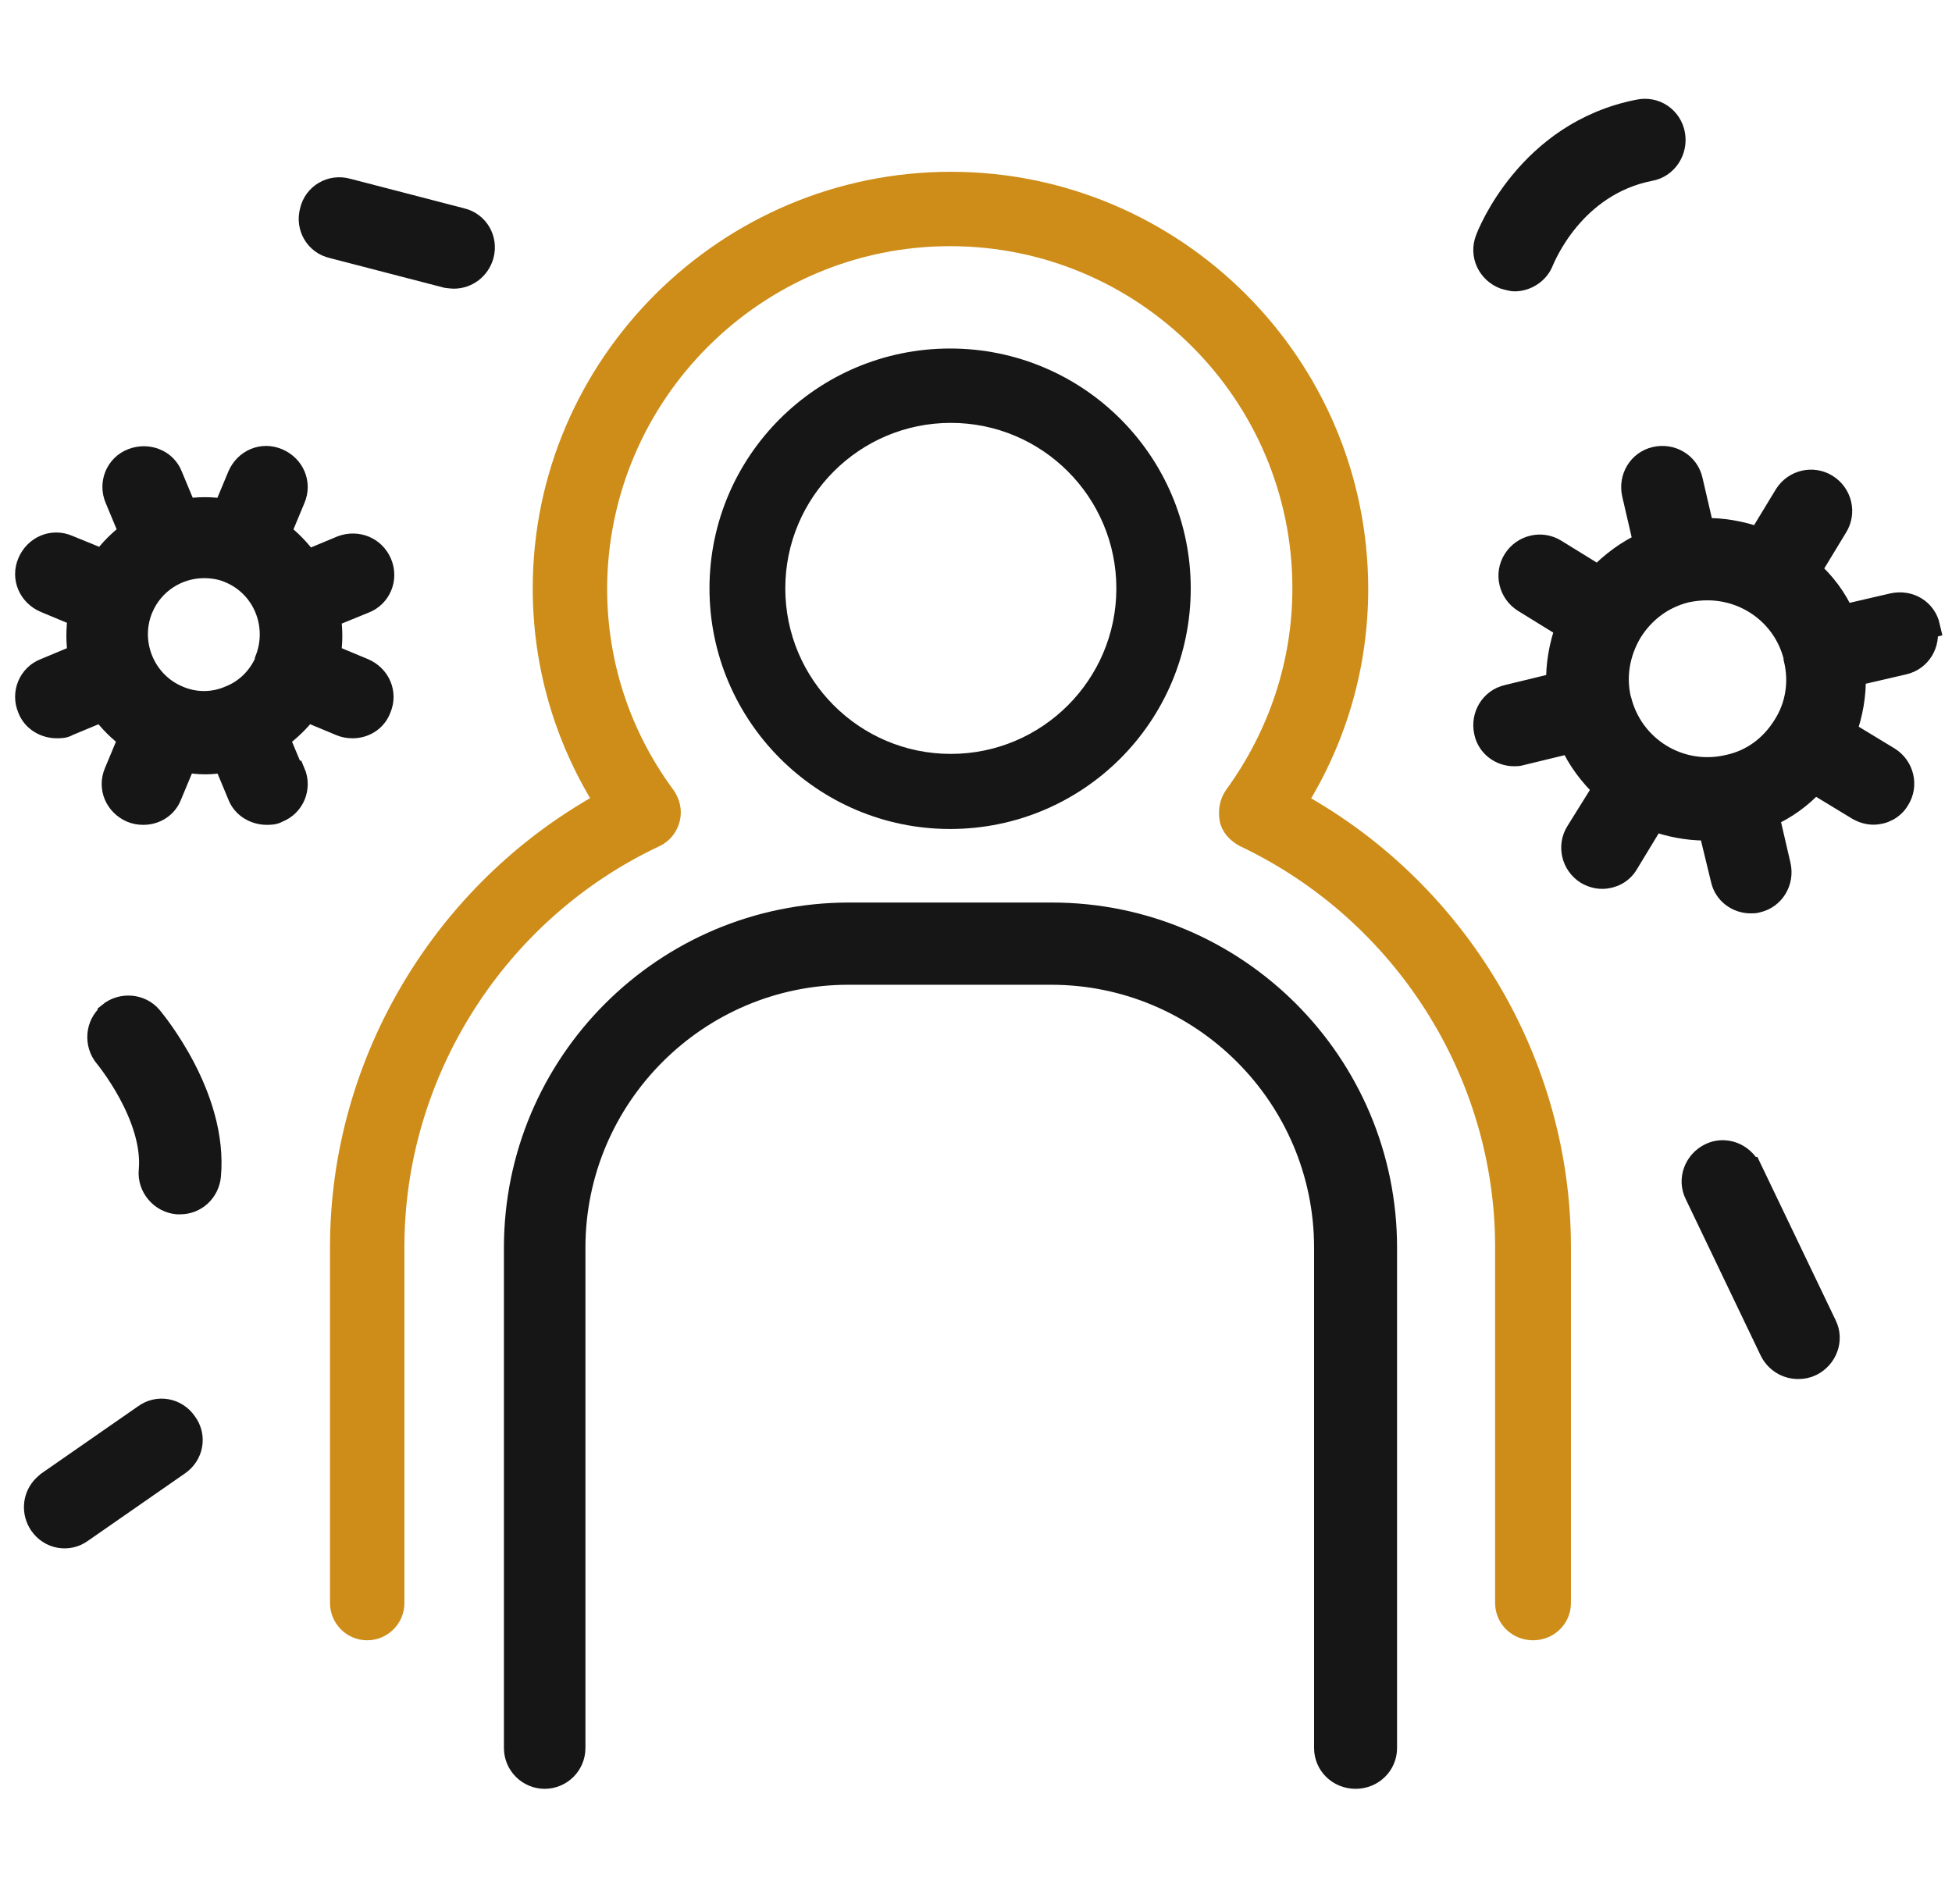
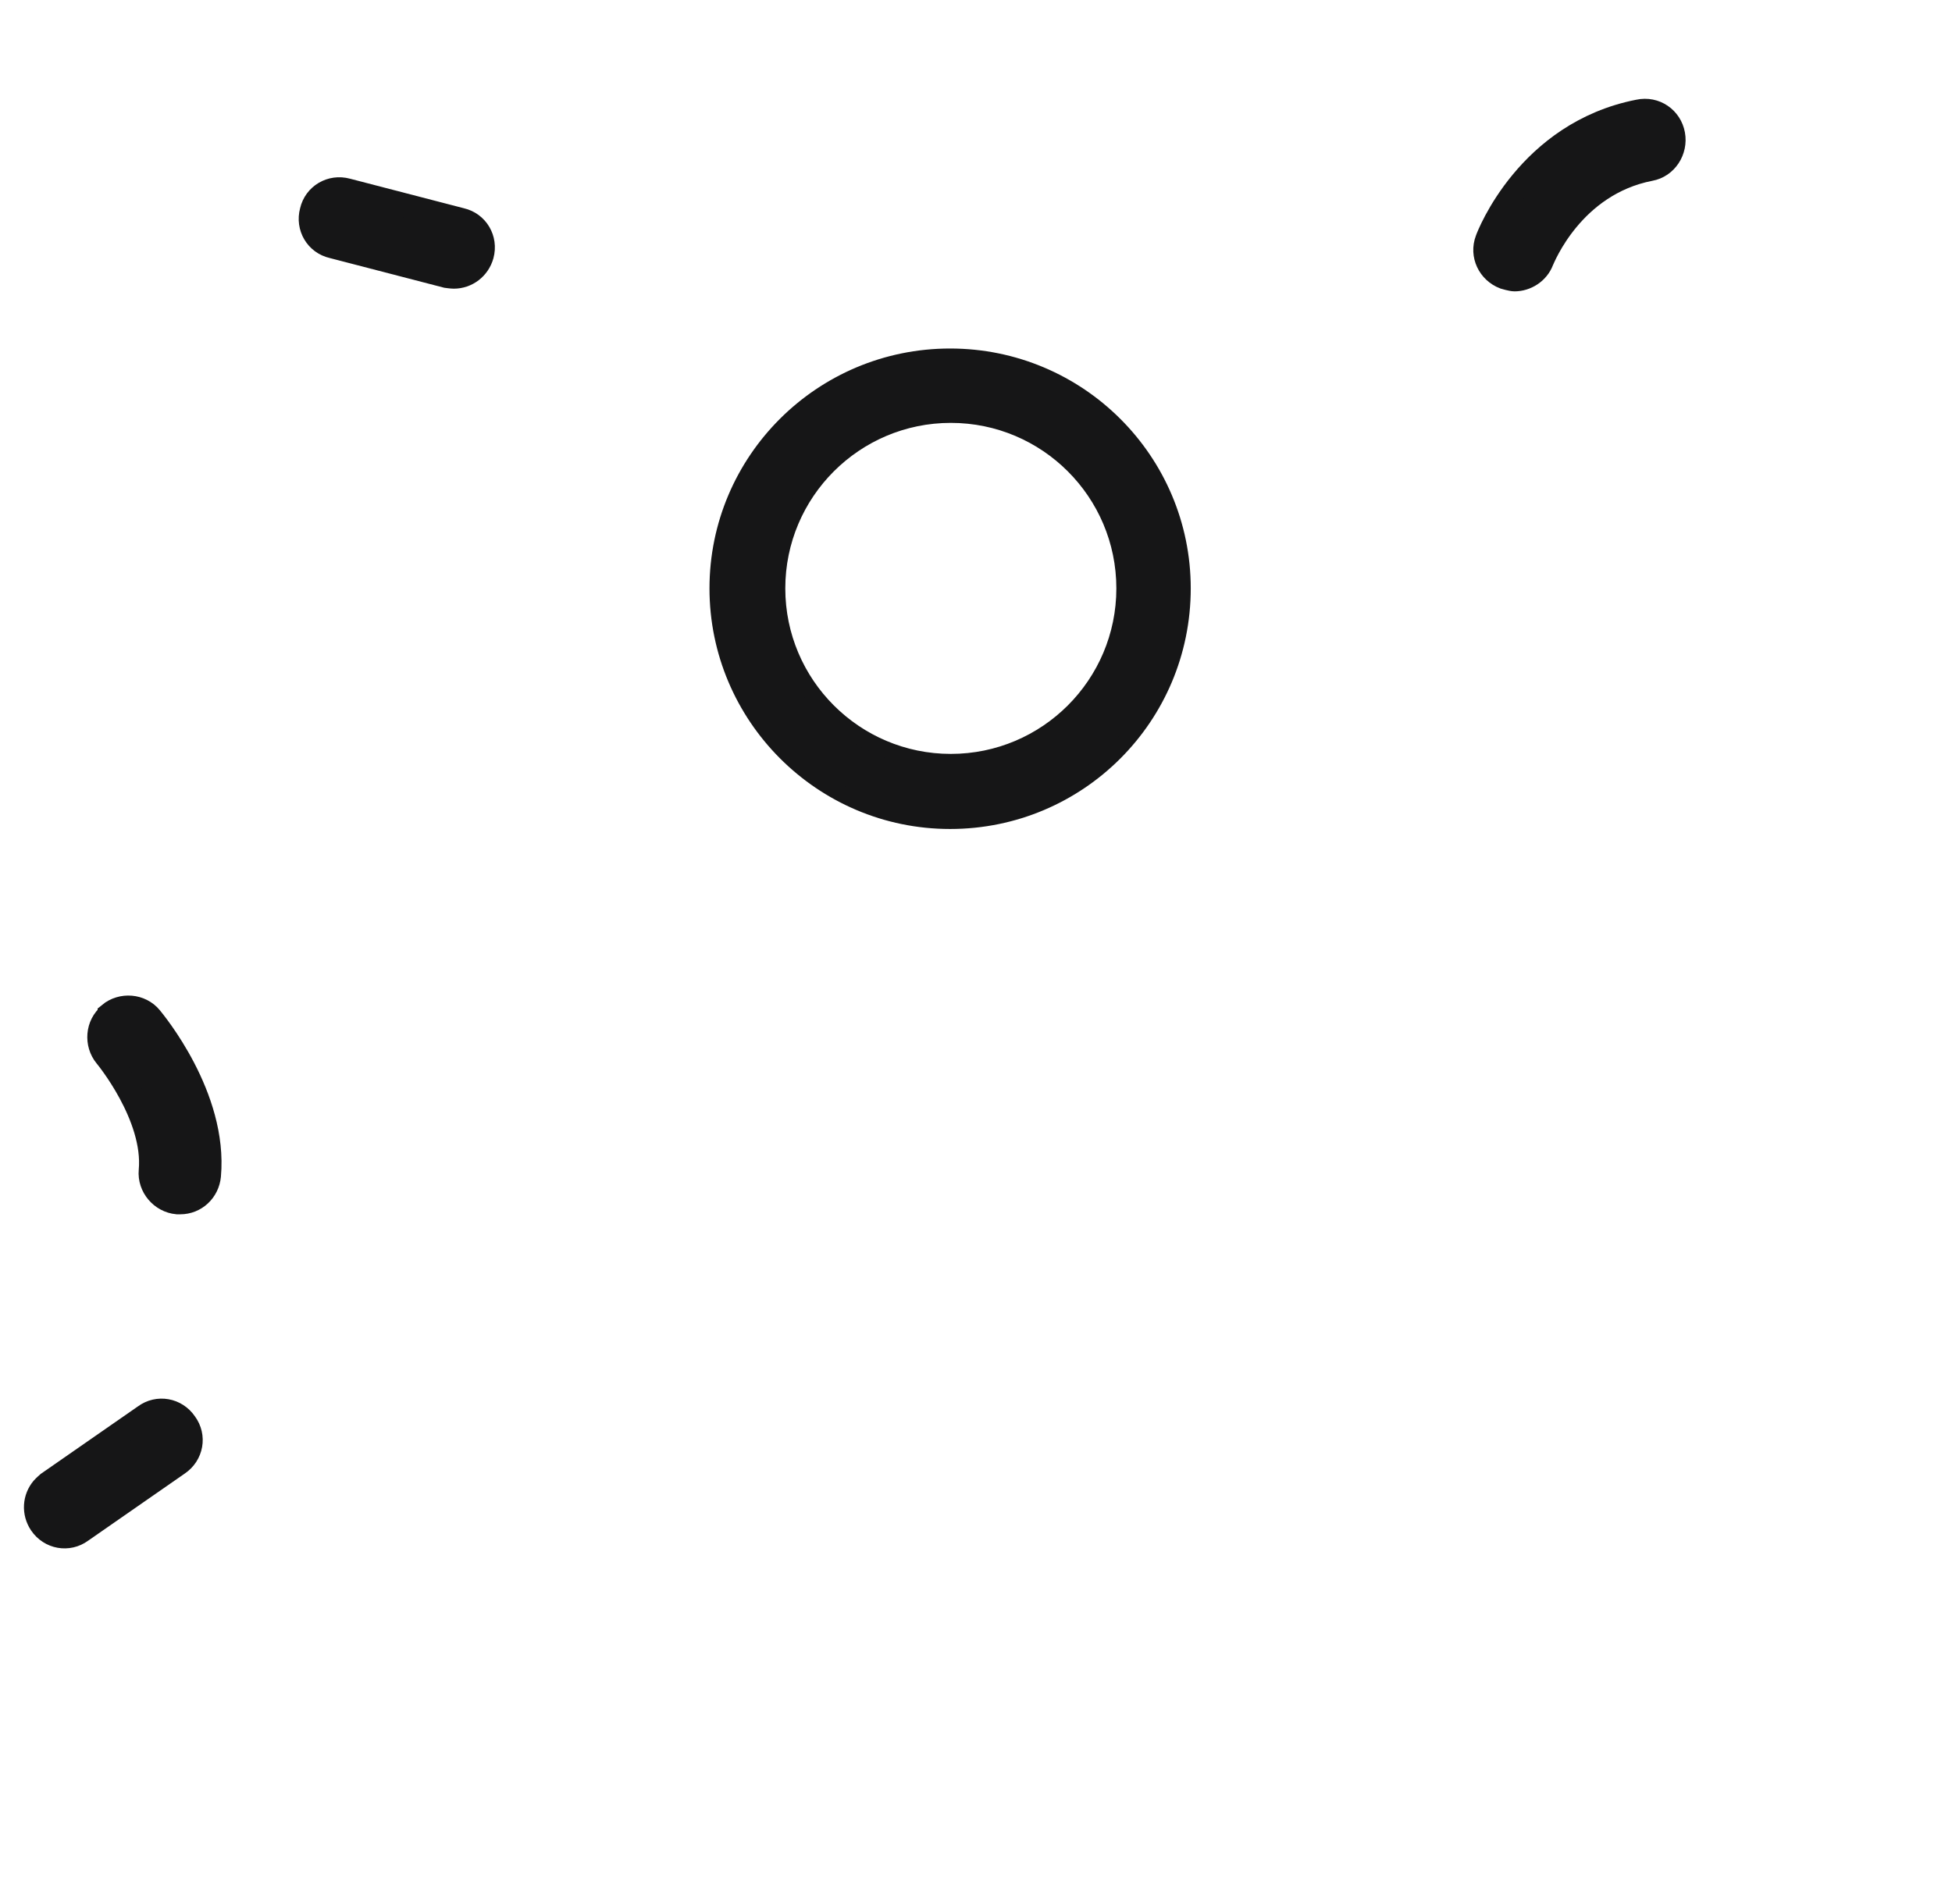
<svg xmlns="http://www.w3.org/2000/svg" width="82" height="80" viewBox="0 0 82 80" fill="none">
  <path d="M49.671 24.722C49.671 19.358 45.307 14.993 39.913 14.993C34.518 14.993 30.154 19.358 30.154 24.722C30.154 30.086 34.518 34.481 39.913 34.481C45.307 34.481 49.671 30.117 49.671 24.722ZM32.639 24.722C32.639 20.691 35.912 17.418 39.943 17.418C43.974 17.418 47.246 20.691 47.246 24.722C47.246 28.753 43.974 32.026 39.943 32.026C35.912 32.026 32.639 28.753 32.639 24.722Z" fill="#161617" stroke="#161617" stroke-width="0.7" />
-   <path d="M54.581 33.693C56.248 30.995 57.126 27.934 57.126 24.752C57.126 15.266 49.398 7.568 39.943 7.568C30.488 7.568 22.729 15.266 22.729 24.722C22.729 27.904 23.608 30.965 25.275 33.663C18.517 37.421 14.213 44.634 14.213 52.392V67.356C14.213 68.023 14.759 68.569 15.426 68.569C16.092 68.569 16.638 68.023 16.638 67.356V52.392C16.638 45.119 20.911 38.36 27.548 35.239C27.881 35.087 28.124 34.784 28.215 34.42C28.306 34.056 28.215 33.693 28.003 33.39C26.123 30.844 25.154 27.843 25.154 24.722C25.184 16.6 31.791 9.993 39.913 9.993C48.035 9.993 54.641 16.6 54.641 24.722C54.641 27.843 53.641 30.844 51.792 33.39C51.58 33.693 51.52 34.056 51.58 34.42C51.641 34.784 51.914 35.057 52.247 35.239C58.884 38.39 63.157 45.119 63.157 52.392V67.356C63.157 68.023 63.703 68.569 64.4 68.569C65.097 68.569 65.642 68.023 65.642 67.356V52.392C65.642 44.634 61.339 37.421 54.581 33.663V33.693Z" fill="#CE8D18" stroke="#CE8D18" stroke-width="0.7" />
-   <path d="M44.186 38.421H35.67C27.942 38.421 21.669 44.694 21.669 52.423V73.448C21.669 74.115 22.215 74.66 22.881 74.66C23.548 74.66 24.093 74.115 24.093 73.448V52.423C24.093 46.058 29.276 40.876 35.64 40.876H44.156C50.52 40.876 55.702 46.058 55.702 52.423V73.448C55.702 74.115 56.248 74.66 56.945 74.66C57.642 74.66 58.188 74.115 58.188 73.448V52.423C58.188 44.694 51.914 38.421 44.186 38.421Z" fill="#161617" stroke="#161617" />
  <path d="M63.197 11.651C63.197 11.651 63.5 11.742 63.621 11.742C64.106 11.742 64.591 11.439 64.773 10.954C64.833 10.833 66.046 7.741 69.319 7.105C69.985 6.984 70.41 6.317 70.288 5.65C70.167 4.983 69.531 4.529 68.834 4.68C64.197 5.59 62.53 9.893 62.469 10.075C62.227 10.711 62.56 11.409 63.197 11.651Z" fill="#161617" stroke="#161617" />
-   <path d="M73.478 49.107C73.175 48.501 72.447 48.228 71.841 48.531C71.235 48.834 70.962 49.562 71.266 50.168L74.417 56.745C74.629 57.169 75.054 57.442 75.539 57.442C75.72 57.442 75.902 57.411 76.084 57.321C76.69 57.017 76.963 56.29 76.66 55.684L73.508 49.107H73.478Z" fill="#161617" stroke="#161617" />
  <path d="M13.971 10.356L18.76 11.599C18.76 11.599 18.972 11.629 19.063 11.629C19.608 11.629 20.093 11.266 20.245 10.72C20.426 10.053 20.032 9.387 19.366 9.235L14.577 7.992C13.911 7.811 13.244 8.205 13.092 8.871C12.911 9.538 13.305 10.205 13.971 10.356Z" fill="#161617" stroke="#161617" />
  <path d="M6.082 59.5L2.019 62.323C2.019 62.323 1.858 62.464 1.799 62.533C1.444 62.947 1.404 63.551 1.719 64.022C2.106 64.594 2.868 64.73 3.418 64.323L7.48 61.5C8.053 61.112 8.188 60.35 7.781 59.8C7.394 59.228 6.631 59.093 6.082 59.5Z" fill="#161617" stroke="#161617" />
  <path d="M4.6 42.641C4.084 43.065 4.024 43.853 4.448 44.368C4.448 44.368 6.539 46.884 6.327 49.187C6.266 49.854 6.782 50.46 7.448 50.521H7.57C8.206 50.521 8.721 50.036 8.782 49.399C9.085 46.066 6.448 42.914 6.327 42.762C5.903 42.247 5.115 42.186 4.6 42.611V42.641Z" fill="#161617" stroke="#161617" />
-   <path d="M81 26.33C80.848 25.664 80.212 25.27 79.515 25.421L77.424 25.906C77.091 25.148 76.606 24.512 75.999 23.966L77.121 22.118C77.484 21.542 77.303 20.784 76.727 20.421C76.151 20.057 75.393 20.239 75.03 20.814L73.908 22.663C73.151 22.39 72.332 22.239 71.514 22.269L71.029 20.178C70.878 19.511 70.211 19.117 69.544 19.269C68.878 19.42 68.484 20.087 68.635 20.754L69.12 22.845C68.393 23.178 67.726 23.663 67.15 24.27L65.332 23.148C64.756 22.784 63.998 22.966 63.635 23.542C63.271 24.118 63.453 24.876 64.029 25.239L65.847 26.361C65.574 27.118 65.423 27.937 65.453 28.755L63.332 29.27C62.665 29.422 62.271 30.088 62.422 30.755C62.544 31.331 63.059 31.695 63.604 31.695C63.695 31.695 63.786 31.695 63.877 31.664L65.999 31.149C66.332 31.907 66.847 32.574 67.423 33.119L66.271 34.968C65.908 35.544 66.09 36.301 66.665 36.665C66.877 36.786 67.09 36.847 67.302 36.847C67.726 36.847 68.12 36.635 68.332 36.271L69.453 34.422C70.15 34.665 70.878 34.816 71.635 34.816C71.696 34.816 71.787 34.816 71.848 34.816L72.363 36.938C72.484 37.514 72.999 37.877 73.545 37.877C73.636 37.877 73.727 37.877 73.817 37.847C74.484 37.696 74.878 37.029 74.727 36.362L74.242 34.271C74.999 33.937 75.666 33.453 76.212 32.846L78.06 33.968C78.272 34.089 78.484 34.15 78.697 34.15C79.121 34.15 79.515 33.937 79.727 33.574C80.091 32.998 79.909 32.24 79.333 31.877L77.484 30.755C77.757 29.997 77.909 29.179 77.878 28.331L79.969 27.846C80.636 27.694 81.03 27.027 80.879 26.361L81 26.33ZM68.029 29.422C67.787 28.422 67.968 27.421 68.484 26.543C69.029 25.664 69.847 25.057 70.847 24.815C71.15 24.754 71.423 24.724 71.726 24.724C73.454 24.724 74.999 25.876 75.424 27.603V27.664C75.666 28.634 75.515 29.664 74.969 30.513C74.424 31.392 73.605 31.998 72.605 32.21C70.544 32.695 68.514 31.422 68.029 29.391V29.422Z" fill="#161617" stroke="#161617" />
-   <path d="M12.266 32.46L11.66 31.005C12.115 30.672 12.539 30.278 12.872 29.823L14.327 30.429C14.479 30.49 14.63 30.52 14.812 30.52C15.297 30.52 15.752 30.247 15.933 29.762C16.206 29.126 15.903 28.429 15.267 28.156L13.812 27.55C13.903 27.005 13.903 26.429 13.812 25.883L15.297 25.277C15.933 25.035 16.236 24.307 15.964 23.671C15.691 23.034 14.994 22.762 14.357 23.004L12.903 23.61C12.569 23.155 12.175 22.731 11.721 22.398L12.327 20.943C12.6 20.307 12.297 19.61 11.66 19.337C11.024 19.064 10.327 19.367 10.054 20.004L9.448 21.458C8.872 21.367 8.327 21.367 7.781 21.458L7.175 20.004C6.933 19.367 6.205 19.094 5.569 19.337C4.932 19.579 4.629 20.307 4.902 20.943L5.508 22.398C5.054 22.731 4.66 23.125 4.326 23.58L2.841 22.974C2.205 22.701 1.508 23.004 1.235 23.64C0.962 24.277 1.265 24.974 1.902 25.247L3.356 25.853C3.266 26.429 3.266 27.005 3.356 27.55L1.902 28.156C1.265 28.399 0.962 29.126 1.235 29.762C1.417 30.247 1.902 30.52 2.387 30.52C2.538 30.52 2.69 30.52 2.841 30.429L4.296 29.823C4.629 30.278 5.023 30.672 5.478 31.005L4.872 32.46C4.599 33.096 4.902 33.793 5.538 34.066C5.69 34.127 5.842 34.157 6.023 34.157C6.508 34.157 6.963 33.884 7.145 33.399L7.751 31.945C8.054 32.005 8.327 32.035 8.63 32.035C8.902 32.035 9.175 32.005 9.448 31.945L10.054 33.399C10.236 33.884 10.721 34.157 11.206 34.157C11.357 34.157 11.509 34.157 11.66 34.066C12.297 33.824 12.6 33.096 12.327 32.46H12.266ZM7.478 29.308C6.023 28.702 5.326 27.005 5.932 25.55C6.387 24.459 7.448 23.792 8.569 23.792C8.933 23.792 9.327 23.853 9.66 24.004C11.115 24.61 11.781 26.277 11.206 27.732V27.793C10.903 28.49 10.357 29.035 9.66 29.308C8.963 29.611 8.175 29.611 7.478 29.308Z" fill="#161617" stroke="#161617" />
</svg>